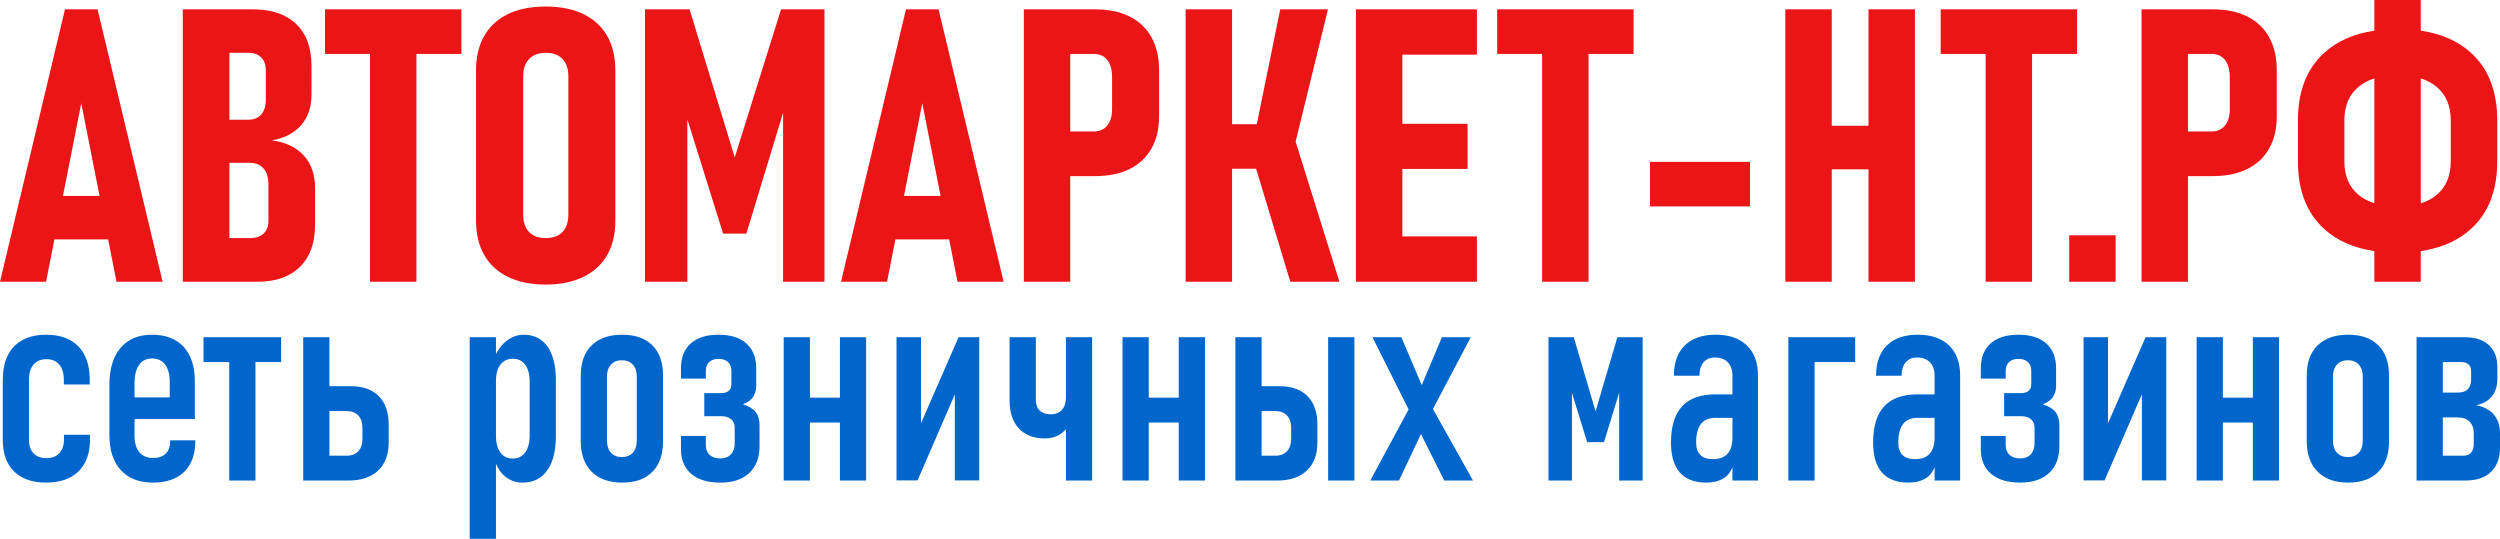
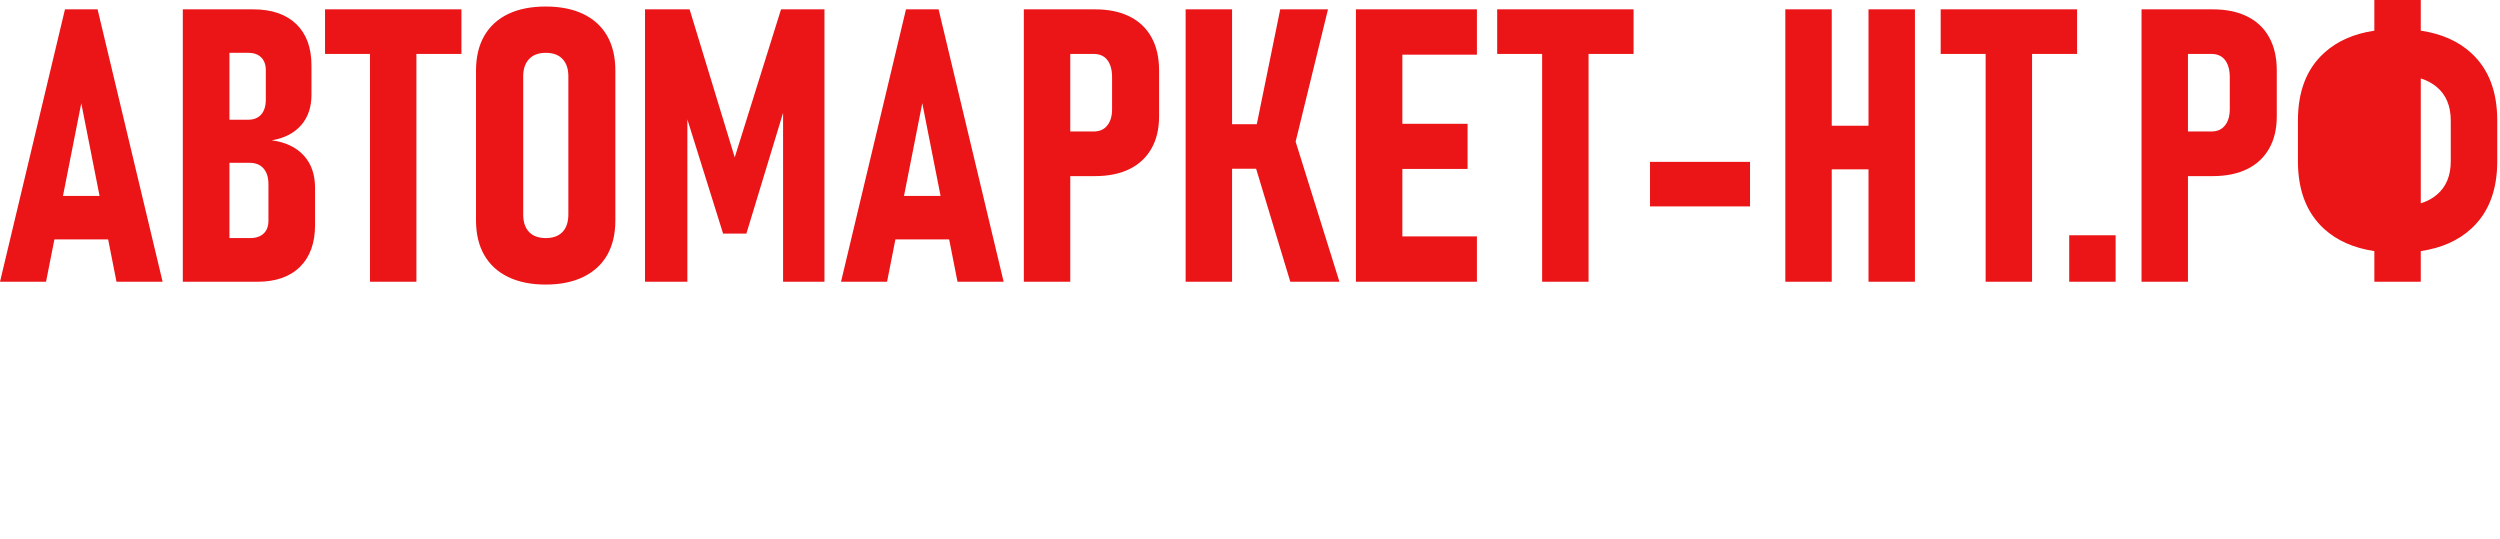
<svg xmlns="http://www.w3.org/2000/svg" xml:space="preserve" width="49.824mm" height="10.738mm" version="1.1" style="shape-rendering:geometricPrecision; text-rendering:geometricPrecision; image-rendering:optimizeQuality; fill-rule:evenodd; clip-rule:evenodd" viewBox="0 0 4982.36 1073.75">
  <defs>
    <style type="text/css">
   
    .fil0 {fill:#0066CC;fill-rule:nonzero}
    .fil1 {fill:#EB1416;fill-rule:nonzero}
   
  </style>
  </defs>
  <g id="Слой_x0020_1">
-     <path class="fil0" d="M4816.12 957.64l0 -285.64 33.05 0 19.26 0 43.48 0c20.86,0 37.01,5.26 48.28,15.69 11.28,10.42 16.91,25.07 16.91,43.77l0 24.23c0,13.71 -3.65,25.17 -11.18,34.38 -7.42,9.11 -17.84,15.03 -31.46,17.56 15.21,2.63 27.05,8.74 35.31,18.32 8.36,9.67 12.59,22.36 12.59,38.14l0 28.08c0,20.67 -6.01,36.82 -17.94,48.28 -11.93,11.46 -28.74,17.19 -50.63,17.19l-45.36 0 -19.26 0 -33.05 0zm-4724.15 4.14c-27.52,0 -48.84,-7.42 -63.87,-22.16 -15.03,-14.75 -22.54,-35.7 -22.54,-62.84l0 -120.61c0,-28.37 7.51,-50.35 22.54,-65.84 15.03,-15.5 36.35,-23.3 63.87,-23.3 27.71,0 49.13,7.8 64.25,23.39 15.12,15.59 22.64,37.76 22.64,66.31l0 9.4 -51.66 0 0 -9.4c0,-12.96 -3.1,-23.1 -9.11,-30.24 -6.11,-7.14 -14.47,-10.71 -25.37,-10.71 -10.99,0 -19.53,3.48 -25.73,10.61 -6.11,7.05 -9.21,17.01 -9.21,29.78l0 120.61c0,11.55 3.1,20.47 9.21,26.77 6.2,6.38 14.74,9.48 25.73,9.48 10.9,0 19.35,-3.28 25.46,-9.86 6.2,-6.57 9.3,-15.78 9.3,-27.52l0 -9.11 51.94 0 0 9.11c0,27.33 -7.61,48.56 -22.82,63.59 -15.22,15.03 -36.82,22.54 -64.63,22.54zm212.94 0c-27.52,0 -48.84,-8.26 -64.06,-24.79 -15.21,-16.54 -22.82,-39.83 -22.82,-69.89l0 -99.85c0,-31.93 7.42,-56.64 22.26,-74.01 14.84,-17.47 35.69,-26.21 62.46,-26.21 27.34,0 48.47,8.08 63.31,24.23 14.84,16.16 22.26,38.99 22.26,68.57l0 75.34 -120.23 0 0 -43.21 70.17 0 0 -31.09c0,-14.84 -3.1,-26.3 -9.21,-34.38 -6.2,-8.08 -14.93,-12.12 -26.3,-12.12 -10.99,0 -19.54,4.32 -25.55,12.96 -6.09,8.65 -9.11,20.95 -9.11,36.82l0 104.36c0,13.9 3.2,24.8 9.58,32.59 6.48,7.8 15.5,11.65 27.24,11.65 10.9,0 19.26,-2.82 25.27,-8.64 5.92,-5.73 8.92,-14 8.92,-24.61l0 -1.97 50.07 0 0 1.97c0,26.02 -7.33,46.31 -21.98,60.68 -14.75,14.37 -35.41,21.6 -62.28,21.6zm151.89 -4.13l0 -236.14 -51.2 0 0 -49.5 51.2 0 52.3 0 51.2 0 0 49.5 -51.2 0 0 236.14 -52.3 0zm199.77 -49.5l34.1 0c10.15,0 17.94,-3.01 23.39,-8.83 5.54,-5.92 8.27,-14.09 8.27,-24.8l0 -21.41c0,-10.9 -2.73,-19.17 -8.27,-25.08 -5.45,-5.83 -13.24,-8.83 -23.39,-8.83l-34.1 0 0 88.95zm0 -138.45l43.21 0c23.86,0 42.27,6.67 55.33,19.91 12.96,13.34 19.53,32.12 19.53,56.36l0 35.69c0,24.05 -6.95,42.74 -20.94,56.08 -13.9,13.24 -33.72,19.91 -59.46,19.91l-37.67 0 -25.07 0 -27.24 0 0 -285.64 52.31 0 0 97.69zm279.54 304.05l0 -401.74 52.31 0 0 33.67c5.33,-10.52 11.86,-18.94 19.64,-25.31 10.99,-8.83 22.82,-13.34 35.69,-13.34 20.57,0 36.35,7.89 47.43,23.67 11.09,15.78 16.63,38.14 16.63,67.16l0 111.5c0,29.3 -5.73,52.03 -17.28,68.19 -11.56,16.15 -27.99,24.23 -49.32,24.23 -13.33,0 -25.08,-4.22 -35.22,-12.77 -7.46,-6.35 -13.32,-14.66 -17.57,-24.91l0 149.65 -52.31 0zm52.31 -314.76l0 109.52 0 0.44 0 0.45c0.08,9.11 1.4,16.99 3.95,23.63 2.72,6.76 6.57,11.93 11.55,15.49 5.08,3.57 11.09,5.36 18.04,5.36 10.52,0 18.69,-4.04 24.7,-12.21 5.92,-8.17 8.92,-19.63 8.92,-34.29l0 -107.36c0,-14.09 -3,-25.17 -8.92,-33.16 -6.01,-7.98 -14.18,-11.93 -24.7,-11.93 -6.95,0 -12.96,1.79 -18.04,5.26 -4.98,3.48 -8.83,8.46 -11.55,14.94 -2.55,6.36 -3.87,13.98 -3.95,22.98l0 0.44 0 0.44zm251.55 202.79c-26.11,0 -46.4,-7.23 -60.86,-21.79 -14.47,-14.46 -21.7,-34.85 -21.7,-61.05l0 -130.47c0,-26.02 7.23,-46.12 21.7,-60.21 14.46,-14.18 34.75,-21.23 60.86,-21.23 26.02,0 46.12,7.05 60.21,21.23 14.18,14.09 21.23,34.19 21.23,60.21l0 131.31c0,26.02 -7.05,46.22 -21.23,60.49 -14.09,14.37 -34.19,21.51 -60.21,21.51zm-0.56 -50.91c9.3,0 16.62,-2.91 21.88,-8.64 5.17,-5.82 7.8,-13.99 7.8,-24.7l0 -126.81c0,-10.33 -2.63,-18.31 -7.8,-24.04 -5.26,-5.83 -12.58,-8.74 -21.88,-8.74 -9.21,0 -16.44,2.91 -21.79,8.74 -5.26,5.73 -7.99,13.71 -7.99,24.04l0 126.81c0,10.71 2.73,18.88 7.99,24.7 5.35,5.73 12.58,8.64 21.79,8.64zm196.12 50.91c-24.89,0 -44.24,-5.82 -57.95,-17.47 -13.62,-11.65 -20.48,-27.99 -20.48,-49.12l0 -26.4 49.59 0 0 18.13c0,8.45 2.54,15.03 7.71,19.73 5.07,4.6 12.11,6.95 21.13,6.95 9.02,0 16.06,-2.73 21.04,-8.08 5.07,-5.45 7.61,-12.87 7.61,-22.45l0 -30.53c0,-7.32 -2.44,-13.05 -7.14,-17.09 -4.79,-4.04 -11.36,-6.01 -19.82,-6.01l-33.62 0 0 -45.94 33.62 0c6.39,0 11.37,-1.5 14.94,-4.41 3.57,-3.01 5.44,-7.23 5.44,-12.68l0 -27.52c0,-7.52 -2.25,-13.34 -6.76,-17.47 -4.51,-4.14 -10.8,-6.2 -18.88,-6.2 -7.89,0 -14.09,2.06 -18.6,6.29 -4.5,4.23 -6.67,10.14 -6.67,17.66l0 15.4 -49.59 0 0 -20.94c0,-21.23 6.57,-37.67 19.54,-49.22 13.05,-11.56 31.46,-17.38 55.32,-17.38 24.05,0 42.55,5.82 55.61,17.47 13.05,11.65 19.54,28.18 19.54,49.41l0 35.79c0,6.76 -1.79,13.43 -5.26,19.82 -3.48,6.38 -10.52,11.83 -21.14,16.25 11.56,3.65 19.91,8.73 25.17,15.21 5.17,6.58 7.8,15.22 7.8,26.02l0 41.89c0,23.11 -6.76,41.05 -20.38,53.73 -13.53,12.78 -32.78,19.16 -57.77,19.16zm238.38 -4.13l0 -115.53 -59.73 0 0 115.53 -52.31 0 0 -285.64 52.31 0 0 120.51 59.73 0 0 -120.51 52.23 0 0 285.64 -52.23 0zm277.66 -0.28l-48.65 0 0 -171.4 0 0 -74.3 171.4 -41.89 0 0 -285.36 48.75 0 0 171.46 0 0 74.86 -171.46 41.23 0 0 285.36zm172.84 0.28l0 -102.49c-10.28,12.34 -24.34,18.52 -42.19,18.52 -22.17,0 -39.45,-6.58 -51.66,-19.73 -12.31,-13.24 -18.5,-31.84 -18.5,-55.89l0 -126.05 52.31 0 0 125.21c0,9.01 2.54,15.97 7.71,20.94 5.16,4.89 12.49,7.42 21.98,7.42 9.77,0 17.19,-3 22.45,-8.92 5.26,-6.01 7.89,-14.28 7.89,-24.98l0 -49.79 0.01 0 0 -69.88 52.22 0 0 285.64 -52.22 0zm224.77 0l0 -115.53 -59.74 0 0 115.53 -52.31 0 0 -285.64 52.31 0 0 120.51 59.74 0 0 -120.51 52.23 0 0 285.64 -52.23 0zm297.76 0l0 -285.64 52.32 0 0 285.64 -52.32 0zm-132.63 -49.5l27.24 0c10.05,0 17.85,-3.01 23.39,-8.83 5.54,-5.92 8.27,-14.09 8.27,-24.8l0 -21.41c0,-10.9 -2.73,-19.17 -8.27,-25.08 -5.54,-5.83 -13.34,-8.83 -23.39,-8.83l-27.24 0 0 88.95zm0 -138.45l36.36 0c23.85,0 42.26,6.67 55.23,19.91 13.05,13.34 19.63,32.12 19.63,56.36l0 35.69c0,24.05 -7.05,42.74 -20.95,56.08 -13.99,13.24 -33.81,19.91 -59.46,19.91l-30.81 0 -20.94 0 -31.37 0 0 -285.64 52.31 0 0 97.69zm364.06 187.95l-46.46 -92.68 -43.8 92.68 -57.21 0 76.43 -141.71 -72.09 -143.93 57.57 0 40.65 95.48 40.21 -95.48 57.48 0 -75.37 143.11 79.8 142.53 -57.21 0zm301.51 -137.9l43.49 -147.75 50.35 0 0 285.64 -46.78 0 0 -175.08 0 0 -30.25 98.62 -33.53 0 -30.34 -98.13 0 174.59 -46.77 0 0 -285.64 50.34 0 43.49 147.75zm220.74 142.02c-23.29,0 -40.86,-6.67 -52.69,-19.91 -11.84,-13.34 -17.76,-33.35 -17.76,-60.21 0,-32.03 7.42,-56.08 22.17,-71.95 14.75,-15.87 36.82,-23.76 66.22,-23.76l34.1 0 0 -37.2c0,-11.55 -3.1,-20.48 -9.21,-26.77 -6.2,-6.39 -14.74,-9.49 -25.73,-9.49 -9.59,0 -17.1,3.1 -22.55,9.49 -5.54,6.29 -8.26,15.22 -8.26,26.77l-50.91 0c0,-26.02 7.23,-46.12 21.69,-60.4 14.56,-14.18 34.95,-21.32 61.43,-21.32 26.77,0 47.53,7.14 62.28,21.32 14.75,14.28 22.17,34.38 22.17,60.4l0 208.9 -50.91 0 0 -26.42 -0.94 2.19c-4.32,9.58 -10.71,16.62 -19.26,21.32 -8.55,4.69 -19.16,7.04 -31.84,7.04zm52.04 -129.06l-33.82 0c-12.87,0 -22.54,4.04 -28.93,12.21 -6.39,8.18 -9.58,20.48 -9.58,36.73 0,11.27 2.73,19.54 8.36,25.08 5.54,5.54 14,8.27 25.17,8.27 13.06,0 22.74,-3.67 29.12,-10.9 6.38,-7.12 9.58,-17.79 9.68,-31.91l0 -0.68 0 -38.8zm111.4 124.93l0 -285.64 31.93 0 20.38 0 80.87 0 0 49.5 -80.87 0 0 236.14 -52.31 0zm291.46 0l0 -26.42 -0.94 2.19c-4.32,9.58 -10.71,16.62 -19.26,21.32 -8.55,4.69 -19.16,7.04 -31.84,7.04 -23.29,0 -40.86,-6.67 -52.69,-19.91 -11.84,-13.34 -17.76,-33.35 -17.76,-60.21 0,-32.03 7.42,-56.08 22.17,-71.95 14.75,-15.87 36.82,-23.76 66.22,-23.76l34.1 0 0 -37.2c0,-11.55 -3.1,-20.48 -9.21,-26.77 -6.2,-6.39 -14.74,-9.49 -25.73,-9.49 -9.59,0 -17.1,3.1 -22.55,9.49 -5.54,6.29 -8.26,15.22 -8.26,26.77l-50.91 0c0,-26.02 7.23,-46.12 21.69,-60.4 14.56,-14.18 34.95,-21.32 61.43,-21.32 26.77,0 47.53,7.14 62.28,21.32 14.75,14.28 22.17,34.38 22.17,60.4l0 208.9 -50.91 0zm0 -86.13l0 -38.8 -33.82 0c-12.87,0 -22.54,4.04 -28.93,12.21 -6.39,8.18 -9.58,20.48 -9.58,36.73 0,11.27 2.73,19.54 8.36,25.08 5.54,5.54 14,8.27 25.17,8.27 13.06,0 22.74,-3.67 29.12,-10.9 6.38,-7.12 9.58,-17.79 9.68,-31.91l0 -0.68zm170.56 90.26c-24.89,0 -44.24,-5.82 -57.94,-17.47 -13.62,-11.65 -20.48,-27.99 -20.48,-49.12l0 -26.4 49.58 0 0 18.13c0,8.45 2.54,15.03 7.71,19.73 5.07,4.6 12.11,6.95 21.13,6.95 9.02,0 16.06,-2.73 21.04,-8.08 5.07,-5.45 7.61,-12.87 7.61,-22.45l0 -30.53c0,-7.32 -2.44,-13.05 -7.14,-17.09 -4.79,-4.04 -11.36,-6.01 -19.82,-6.01l-33.62 0 0 -45.94 33.62 0c6.39,0 11.37,-1.5 14.94,-4.41 3.57,-3.01 5.44,-7.23 5.44,-12.68l0 -27.52c0,-7.52 -2.25,-13.34 -6.76,-17.47 -4.51,-4.14 -10.8,-6.2 -18.88,-6.2 -7.89,0 -14.09,2.06 -18.6,6.29 -4.5,4.23 -6.67,10.14 -6.67,17.66l0 15.4 -49.58 0 0 -20.94c0,-21.23 6.57,-37.67 19.54,-49.22 13.04,-11.56 31.45,-17.38 55.31,-17.38 24.05,0 42.55,5.82 55.61,17.47 13.05,11.65 19.54,28.18 19.54,49.41l0 35.79c0,6.76 -1.79,13.43 -5.26,19.82 -3.48,6.38 -10.52,11.83 -21.14,16.25 11.56,3.65 19.91,8.73 25.17,15.21 5.17,6.58 7.8,15.22 7.8,26.02l0 41.89c0,23.11 -6.76,41.05 -20.38,53.73 -13.53,12.78 -32.78,19.16 -57.77,19.16zm291.18 -4.41l-48.65 0 0 -171.4 0 0 -74.3 171.4 -41.89 0 0 -285.36 48.75 0 0 171.46 0 0 74.86 -171.46 41.23 0 0 285.36zm172.55 0.28l0 -115.53 -59.74 0 0 115.53 -52.31 0 0 -285.64 52.31 0 0 120.51 59.74 0 0 -120.51 52.23 0 0 285.64 -52.23 0zm189.93 4.13c-26.11,0 -46.4,-7.23 -60.86,-21.79 -14.47,-14.46 -21.7,-34.85 -21.7,-61.05l0 -130.47c0,-26.02 7.23,-46.12 21.7,-60.21 14.46,-14.18 34.75,-21.23 60.86,-21.23 26.02,0 46.12,7.05 60.21,21.23 14.18,14.09 21.23,34.19 21.23,60.21l0 131.31c0,26.02 -7.05,46.22 -21.23,60.49 -14.09,14.37 -34.19,21.51 -60.21,21.51zm-0.56 -50.91c9.3,0 16.62,-2.91 21.88,-8.64 5.17,-5.82 7.8,-13.99 7.8,-24.7l0 -126.81c0,-10.33 -2.63,-18.31 -7.8,-24.04 -5.26,-5.83 -12.58,-8.74 -21.88,-8.74 -9.21,0 -16.44,2.91 -21.79,8.74 -5.26,5.73 -7.99,13.71 -7.99,24.04l0 126.81c0,10.71 2.73,18.88 7.99,24.7 5.35,5.73 12.58,8.64 21.79,8.64zm189.26 -189.36l0 60.87 29.96 0c17.66,0 26.39,-8.93 26.39,-26.68l0 -15.69c0,-12.3 -6.76,-18.5 -20.29,-18.5l-36.06 0zm0 110.37l0 76.27 40.95 0c6.85,0 11.93,-2.07 15.4,-6.2 3.57,-4.13 5.26,-10.14 5.26,-18.04l0 -20.66c0,-9.86 -2.82,-17.56 -8.55,-23.11 -5.63,-5.54 -13.33,-8.26 -23.1,-8.26l-29.96 0z" />
-     <path class="fil1" d="M4731.94 561.5l0 -61.09c-41.13,-6.13 -74.55,-20.96 -100.29,-44.43 -34.67,-31.73 -52,-76.59 -52,-134.58l0 -81.3c0,-58.12 17.33,-102.98 52.25,-134.71 25.71,-23.45 59.07,-38.18 100.04,-44.29l0 -61.1 92.52 0 0 61.07c41.18,6.08 74.65,20.84 100.3,44.32 34.79,31.73 52.12,76.59 52.12,134.71l0 81.3c0,57.99 -17.33,102.85 -52.12,134.58 -25.65,23.48 -59.12,38.31 -100.3,44.43l0 61.09 -92.52 0zm-4731.94 0l129.48 -542.88 64.99 0 129.61 542.88 -91.89 0 -16.65 -84.37 -107.14 0 -16.65 84.37 -91.75 0zm198.44 -171.02l-36.47 -184.79 -36.47 184.79 72.94 0zm258.82 83.98l41.41 0c11.47,0 20.39,-3.06 26.77,-9.05 6.37,-6.12 9.55,-14.66 9.55,-25.61l0 -72.76c0,-13.51 -3.31,-23.96 -9.81,-31.35 -6.37,-7.52 -15.8,-11.22 -27.91,-11.22l-40.01 0 0 149.99zm0 -235.88l37.72 0c10.96,0 19.5,-3.57 25.61,-10.45 6.12,-7.01 9.18,-16.95 9.18,-29.95l0 -58.24c0,-10.96 -3.06,-19.37 -9.18,-25.49 -6.11,-6.12 -14.52,-9.18 -25.23,-9.18l-38.1 0 0 133.31zm0 -219.96l47.4 0c36.83,0 65.38,9.81 85.77,29.31 20.25,19.62 30.32,47.15 30.32,82.71l0 58.24c0,24.72 -6.88,44.85 -20.63,60.66 -13.9,15.8 -33.27,25.87 -58.5,30.07 27.4,3.7 48.68,13.77 63.72,30.21 15.03,16.44 22.55,37.97 22.55,64.61l0 73.91c0,35.94 -10.07,63.72 -30.07,83.48 -20.01,19.75 -48.3,29.69 -84.87,29.69l-95.58 0 0 -0.01 -53.02 0 0 -542.88 53.02 0 39.89 0zm280.1 542.88l0 -454.07 -89.58 0 0 -88.82 271.83 0 0 88.82 -89.73 0 0 454.07 -92.52 0zm350.22 5.61c-29.18,0 -54.16,-5.1 -74.93,-15.17 -20.78,-10.07 -36.58,-24.59 -47.54,-43.58 -10.96,-19.12 -16.44,-42.06 -16.44,-68.95l0 -298.72c0,-27.14 5.48,-50.21 16.44,-69.2 10.96,-19.11 26.76,-33.51 47.54,-43.58 20.77,-9.94 45.75,-14.91 74.93,-14.91 29.06,0 54.04,4.97 74.81,14.91 20.77,10.07 36.7,24.47 47.66,43.58 10.83,18.99 16.31,42.06 16.31,69.2l0 298.72c0,26.89 -5.48,49.83 -16.31,68.95 -10.96,18.99 -26.89,33.51 -47.66,43.58 -20.77,10.07 -45.75,15.17 -74.81,15.17zm0 -92.65c14.4,0 25.49,-3.95 33.39,-12.11 7.77,-8.03 11.73,-19.75 11.73,-34.92l0 -275.52c0,-14.66 -3.83,-26.13 -11.6,-34.28 -7.65,-8.29 -18.86,-12.37 -33.52,-12.37 -14.27,0 -25.23,4.08 -33.13,12.37 -7.78,8.15 -11.73,19.62 -11.73,34.28l0 275.52c0,15.17 3.95,26.89 11.73,34.92 7.9,8.16 18.86,12.11 33.13,12.11zm376.71 -160.83l92.27 -295.02 86.53 0 0 542.88 -82.46 0 0 -379.01 5.61 23.96 -78.76 259.09 -46.38 0 -78.76 -251.7 7.52 -31.35 0 379.01 -84.37 0 0 -542.88 88.83 0 89.97 295.02zm211.81 247.87l129.48 -542.88 64.98 0 129.61 542.88 -91.89 0 -16.65 -84.37 -107.13 0 -16.65 84.37 -91.75 0zm198.43 -171.02l-36.47 -184.79 -36.46 184.79 72.93 0zm258.43 -128.46l46.77 0c11.35,0 20.39,-3.83 26.77,-11.73 6.5,-7.77 9.81,-18.73 9.81,-32.62l0 -63.85c0,-14.66 -3.19,-26.13 -9.43,-34.15 -6.12,-8.16 -15.29,-12.11 -27.15,-12.24l-46.77 0 0 154.59zm-49.19 -243.39l0 -0.02 98.51 0c26.89,0 49.83,4.71 68.95,14.27 18.99,9.43 33.51,23.19 43.58,41.42 10.07,18.09 15.17,40.14 15.17,66.01l0 91.49c0,25.11 -5.1,46.65 -15.3,64.36 -10.19,17.84 -24.72,31.48 -43.71,40.78 -18.86,9.3 -41.8,14.02 -68.69,14.02l-49.32 0 0 210.55 -92.52 0 0 -542.88 43.33 0zm420.96 228.86l46.67 -228.87 95.19 0 -64.49 263.67 87.31 279.22 -97.88 0 -68.15 -225.2 -47.95 0 0 225.2 -92.52 0 0 -542.88 92.52 0 0 228.86 49.3 0zm197.56 314.02l0 -542.88 41.03 0 0 -0.02 200.08 0 0 90.35 -148.59 0 0 137.76 129.98 0 0 89.98 -129.98 0 0 134.46 148.59 0 0 90.35 -148.59 0 -51.49 0 -41.03 0zm371.09 -0.01l0 -454.07 -89.58 0 0 -88.82 271.82 0 0 88.82 -89.72 0 0 454.07 -92.52 0zm215 -238.95l199.31 0 0 88.83 -199.31 0 0 -88.83zm435.45 238.95l0 -224.04 -73.28 0 0 224.04 -92.52 0 0 -542.88 92.52 0 0 231.93 73.28 0 0 -231.93 92.52 0 0 542.88 -92.52 0zm233.43 0l0 -454.07 -89.59 0 0 -88.82 271.83 0 0 88.82 -89.72 0 0 454.07 -92.52 0zm166.56 0l0 -92.65 92.52 0 0 92.65 -92.52 0zm236.64 -299.49l46.77 0c11.35,0 20.39,-3.83 26.77,-11.73 6.5,-7.77 9.81,-18.73 9.81,-32.62l0 -63.85c0,-14.66 -3.19,-26.13 -9.43,-34.15 -6.12,-8.16 -15.29,-12.11 -27.15,-12.24l-46.77 0 0 154.59zm-49.19 -243.39l0 -0.02 98.51 0c26.89,0 49.83,4.71 68.95,14.27 18.99,9.43 33.51,23.19 43.58,41.42 10.07,18.09 15.17,40.14 15.17,66.01l0 91.49c0,25.11 -5.1,46.65 -15.3,64.36 -10.19,17.84 -24.72,31.48 -43.71,40.78 -18.86,9.3 -41.8,14.02 -68.69,14.02l-49.32 0 0 210.55 -92.52 0 0 -542.88 43.33 0zm420.68 386.42l0 -248.71c-12.54,3.93 -23.26,9.68 -32.11,17.24 -18.48,15.68 -27.66,37.85 -27.66,66.53l0 81.3c0,28.68 9.31,50.85 27.78,66.53 8.93,7.52 19.58,13.22 31.99,17.11zm92.52 -248.78l0 248.92c12.51,-3.9 23.22,-9.65 32.12,-17.25 18.48,-15.68 27.65,-37.85 27.65,-66.53l0 -81.3c0,-28.68 -9.17,-50.85 -27.65,-66.53 -8.9,-7.6 -19.61,-13.38 -32.12,-17.31z" />
+     <path class="fil1" d="M4731.94 561.5l0 -61.09c-41.13,-6.13 -74.55,-20.96 -100.29,-44.43 -34.67,-31.73 -52,-76.59 -52,-134.58l0 -81.3c0,-58.12 17.33,-102.98 52.25,-134.71 25.71,-23.45 59.07,-38.18 100.04,-44.29l0 -61.1 92.52 0 0 61.07c41.18,6.08 74.65,20.84 100.3,44.32 34.79,31.73 52.12,76.59 52.12,134.71l0 81.3c0,57.99 -17.33,102.85 -52.12,134.58 -25.65,23.48 -59.12,38.31 -100.3,44.43l0 61.09 -92.52 0zm-4731.94 0l129.48 -542.88 64.99 0 129.61 542.88 -91.89 0 -16.65 -84.37 -107.14 0 -16.65 84.37 -91.75 0zm198.44 -171.02l-36.47 -184.79 -36.47 184.79 72.94 0zm258.82 83.98l41.41 0c11.47,0 20.39,-3.06 26.77,-9.05 6.37,-6.12 9.55,-14.66 9.55,-25.61l0 -72.76c0,-13.51 -3.31,-23.96 -9.81,-31.35 -6.37,-7.52 -15.8,-11.22 -27.91,-11.22l-40.01 0 0 149.99zm0 -235.88l37.72 0c10.96,0 19.5,-3.57 25.61,-10.45 6.12,-7.01 9.18,-16.95 9.18,-29.95l0 -58.24c0,-10.96 -3.06,-19.37 -9.18,-25.49 -6.11,-6.12 -14.52,-9.18 -25.23,-9.18l-38.1 0 0 133.31zm0 -219.96l47.4 0c36.83,0 65.38,9.81 85.77,29.31 20.25,19.62 30.32,47.15 30.32,82.71l0 58.24c0,24.72 -6.88,44.85 -20.63,60.66 -13.9,15.8 -33.27,25.87 -58.5,30.07 27.4,3.7 48.68,13.77 63.72,30.21 15.03,16.44 22.55,37.97 22.55,64.61l0 73.91c0,35.94 -10.07,63.72 -30.07,83.48 -20.01,19.75 -48.3,29.69 -84.87,29.69l-95.58 0 0 -0.01 -53.02 0 0 -542.88 53.02 0 39.89 0zm280.1 542.88l0 -454.07 -89.58 0 0 -88.82 271.83 0 0 88.82 -89.73 0 0 454.07 -92.52 0zm350.22 5.61c-29.18,0 -54.16,-5.1 -74.93,-15.17 -20.78,-10.07 -36.58,-24.59 -47.54,-43.58 -10.96,-19.12 -16.44,-42.06 -16.44,-68.95l0 -298.72c0,-27.14 5.48,-50.21 16.44,-69.2 10.96,-19.11 26.76,-33.51 47.54,-43.58 20.77,-9.94 45.75,-14.91 74.93,-14.91 29.06,0 54.04,4.97 74.81,14.91 20.77,10.07 36.7,24.47 47.66,43.58 10.83,18.99 16.31,42.06 16.31,69.2l0 298.72c0,26.89 -5.48,49.83 -16.31,68.95 -10.96,18.99 -26.89,33.51 -47.66,43.58 -20.77,10.07 -45.75,15.17 -74.81,15.17zm0 -92.65c14.4,0 25.49,-3.95 33.39,-12.11 7.77,-8.03 11.73,-19.75 11.73,-34.92l0 -275.52c0,-14.66 -3.83,-26.13 -11.6,-34.28 -7.65,-8.29 -18.86,-12.37 -33.52,-12.37 -14.27,0 -25.23,4.08 -33.13,12.37 -7.78,8.15 -11.73,19.62 -11.73,34.28l0 275.52c0,15.17 3.95,26.89 11.73,34.92 7.9,8.16 18.86,12.11 33.13,12.11zm376.71 -160.83l92.27 -295.02 86.53 0 0 542.88 -82.46 0 0 -379.01 5.61 23.96 -78.76 259.09 -46.38 0 -78.76 -251.7 7.52 -31.35 0 379.01 -84.37 0 0 -542.88 88.83 0 89.97 295.02zm211.81 247.87l129.48 -542.88 64.98 0 129.61 542.88 -91.89 0 -16.65 -84.37 -107.13 0 -16.65 84.37 -91.75 0zm198.43 -171.02l-36.47 -184.79 -36.46 184.79 72.93 0zm258.43 -128.46l46.77 0c11.35,0 20.39,-3.83 26.77,-11.73 6.5,-7.77 9.81,-18.73 9.81,-32.62l0 -63.85c0,-14.66 -3.19,-26.13 -9.43,-34.15 -6.12,-8.16 -15.29,-12.11 -27.15,-12.24l-46.77 0 0 154.59zm-49.19 -243.39l0 -0.02 98.51 0c26.89,0 49.83,4.71 68.95,14.27 18.99,9.43 33.51,23.19 43.58,41.42 10.07,18.09 15.17,40.14 15.17,66.01l0 91.49c0,25.11 -5.1,46.65 -15.3,64.36 -10.19,17.84 -24.72,31.48 -43.71,40.78 -18.86,9.3 -41.8,14.02 -68.69,14.02l-49.32 0 0 210.55 -92.52 0 0 -542.88 43.33 0zm420.96 228.86l46.67 -228.87 95.19 0 -64.49 263.67 87.31 279.22 -97.88 0 -68.15 -225.2 -47.95 0 0 225.2 -92.52 0 0 -542.88 92.52 0 0 228.86 49.3 0zm197.56 314.02l0 -542.88 41.03 0 0 -0.02 200.08 0 0 90.35 -148.59 0 0 137.76 129.98 0 0 89.98 -129.98 0 0 134.46 148.59 0 0 90.35 -148.59 0 -51.49 0 -41.03 0zm371.09 -0.01l0 -454.07 -89.58 0 0 -88.82 271.82 0 0 88.82 -89.72 0 0 454.07 -92.52 0zm215 -238.95l199.31 0 0 88.83 -199.31 0 0 -88.83zm435.45 238.95l0 -224.04 -73.28 0 0 224.04 -92.52 0 0 -542.88 92.52 0 0 231.93 73.28 0 0 -231.93 92.52 0 0 542.88 -92.52 0zm233.43 0l0 -454.07 -89.59 0 0 -88.82 271.83 0 0 88.82 -89.72 0 0 454.07 -92.52 0zm166.56 0l0 -92.65 92.52 0 0 92.65 -92.52 0zm236.64 -299.49l46.77 0c11.35,0 20.39,-3.83 26.77,-11.73 6.5,-7.77 9.81,-18.73 9.81,-32.62l0 -63.85c0,-14.66 -3.19,-26.13 -9.43,-34.15 -6.12,-8.16 -15.29,-12.11 -27.15,-12.24l-46.77 0 0 154.59zm-49.19 -243.39l0 -0.02 98.51 0c26.89,0 49.83,4.71 68.95,14.27 18.99,9.43 33.51,23.19 43.58,41.42 10.07,18.09 15.17,40.14 15.17,66.01l0 91.49c0,25.11 -5.1,46.65 -15.3,64.36 -10.19,17.84 -24.72,31.48 -43.71,40.78 -18.86,9.3 -41.8,14.02 -68.69,14.02l-49.32 0 0 210.55 -92.52 0 0 -542.88 43.33 0zm420.68 386.42l0 -248.71l0 81.3c0,28.68 9.31,50.85 27.78,66.53 8.93,7.52 19.58,13.22 31.99,17.11zm92.52 -248.78l0 248.92c12.51,-3.9 23.22,-9.65 32.12,-17.25 18.48,-15.68 27.65,-37.85 27.65,-66.53l0 -81.3c0,-28.68 -9.17,-50.85 -27.65,-66.53 -8.9,-7.6 -19.61,-13.38 -32.12,-17.31z" />
  </g>
</svg>